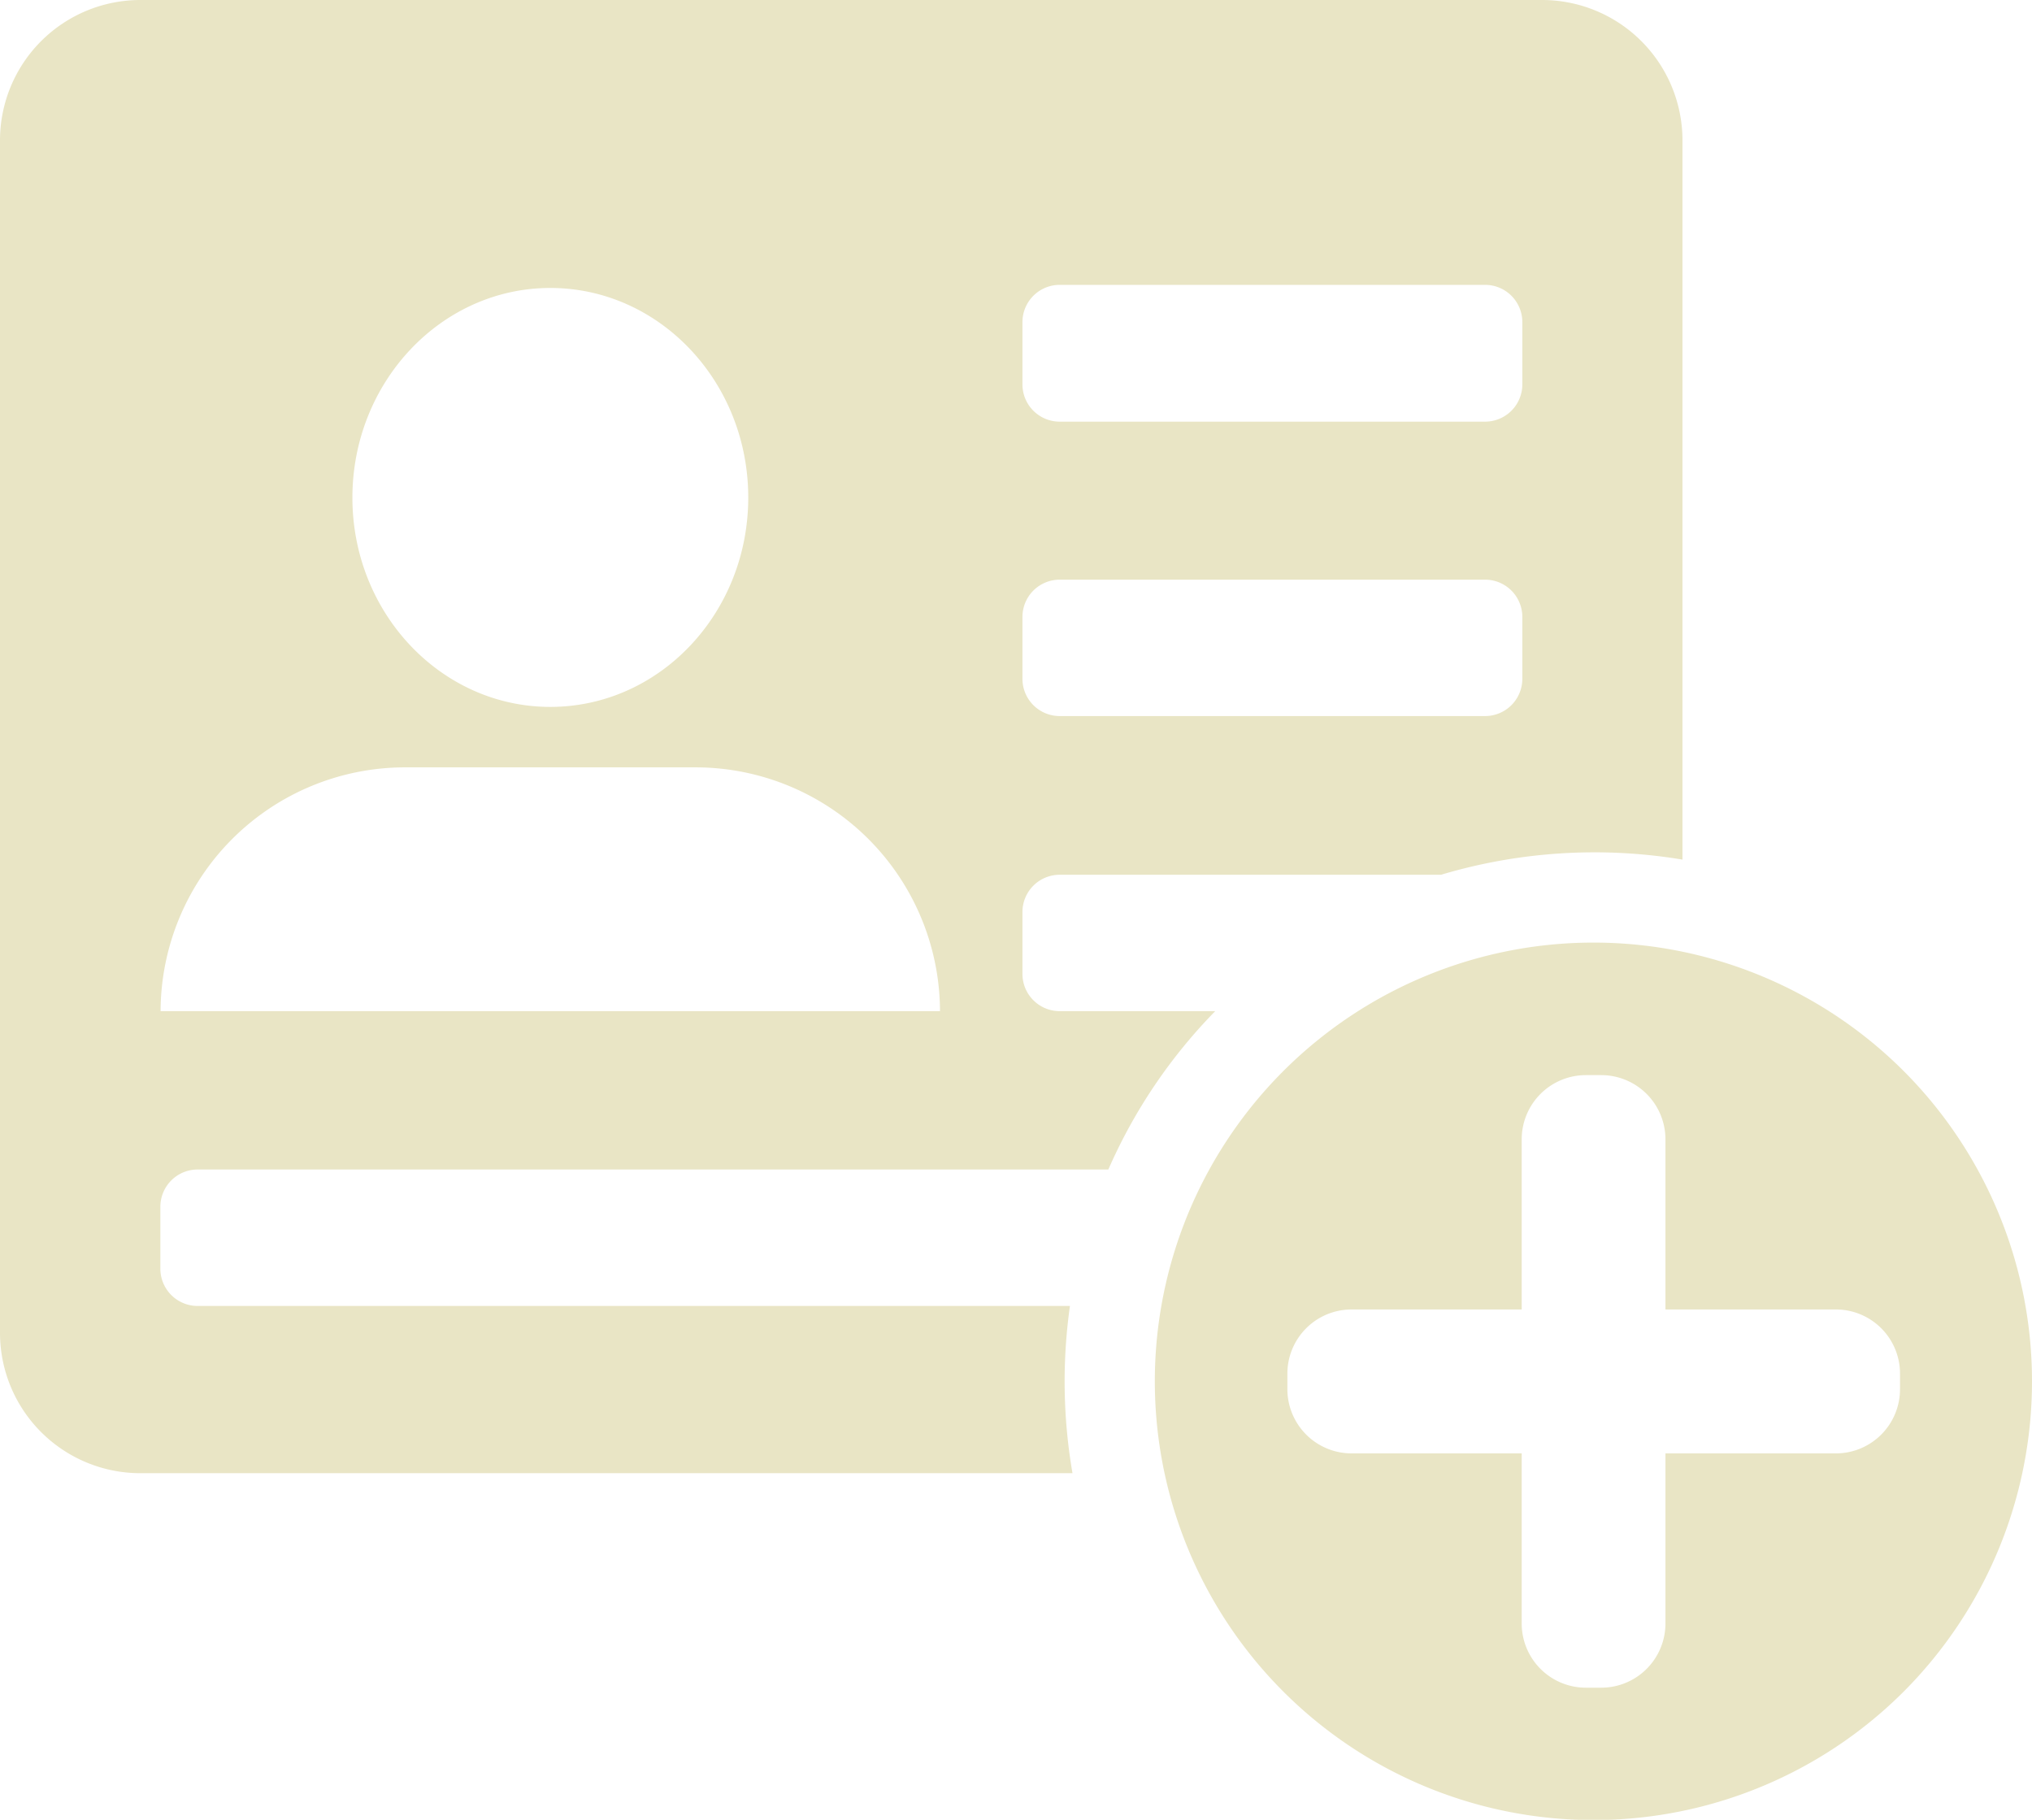
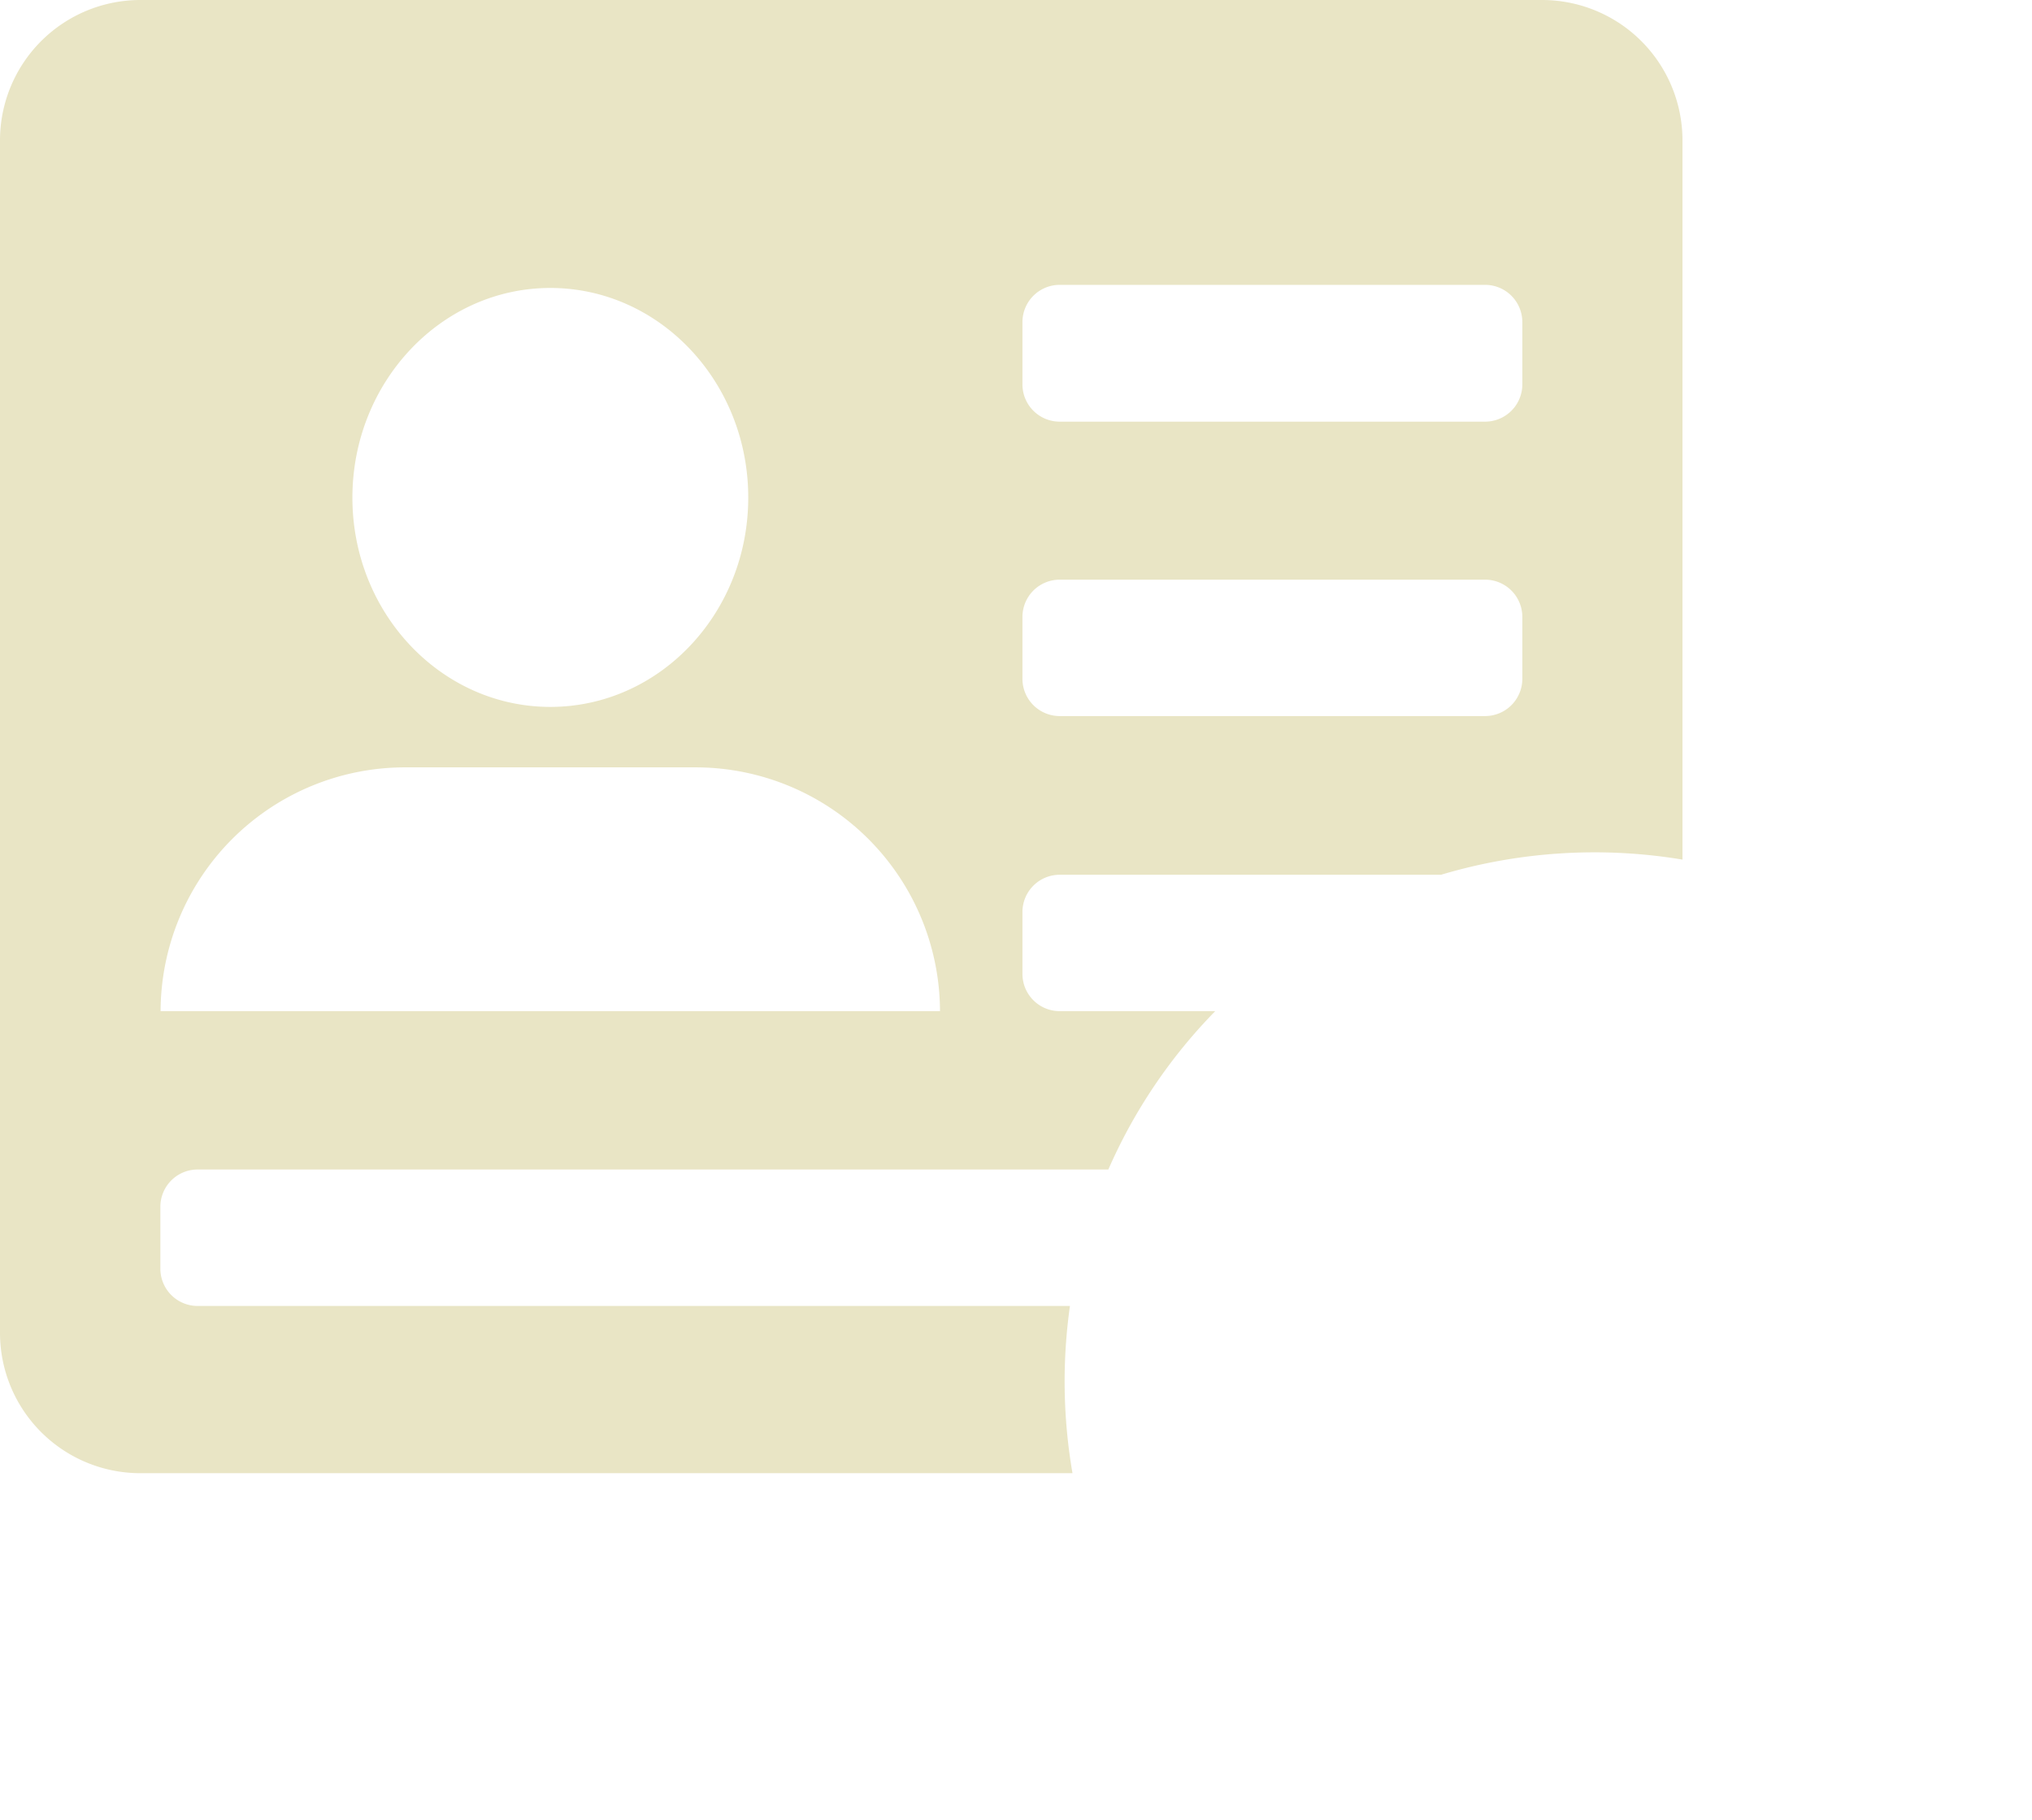
<svg xmlns="http://www.w3.org/2000/svg" viewBox="0 0 359.34 321.79">
  <defs>
    <style>.cls-1{fill:#e9e5c5;}</style>
  </defs>
  <title>creaschede@500xcomp</title>
  <g id="Livello_2" data-name="Livello 2">
    <g id="Livello_1-2" data-name="Livello 1">
      <path class="cls-1" d="M189.21,230.93H34.93a6.59,6.59,0,0,1-6.57-6.56v-11a6.59,6.59,0,0,1,6.57-6.57H196a93.55,93.55,0,0,1,18.9-28H187.38a6.59,6.59,0,0,1-6.57-6.56v-11a6.59,6.59,0,0,1,6.57-6.56h67.46A94.82,94.82,0,0,1,297.53,152V24.75A24.83,24.83,0,0,0,272.77,0h-248A24.83,24.83,0,0,0,0,24.75v211A24.82,24.82,0,0,0,24.75,260.5H189.66a95.3,95.3,0,0,1-.45-29.57Zm-8.4-174a6.59,6.59,0,0,1,6.57-6.56h75.26a6.59,6.59,0,0,1,6.57,6.56V68a6.59,6.59,0,0,1-6.57,6.56H187.38A6.59,6.59,0,0,1,180.81,68Zm0,52.13a6.59,6.59,0,0,1,6.57-6.56h75.26a6.59,6.59,0,0,1,6.57,6.56v11a6.59,6.59,0,0,1-6.57,6.56H187.38a6.59,6.59,0,0,1-6.57-6.56ZM97.32,50.92c19.31,0,35,16.59,35,37.06S116.63,125,97.32,125s-35-16.59-35-37S78,50.92,97.32,50.92ZM71.51,135.69h51.62a43.24,43.24,0,0,1,43.1,43.11H28.4A43.24,43.24,0,0,1,71.51,135.69Z" />
-       <path class="cls-1" d="M336.66,189.4a77.58,77.58,0,1,0,0,109.71A77.68,77.68,0,0,0,336.66,189.4ZM336,245.63A11.35,11.35,0,0,1,324.61,257H294.52v30.09a11.36,11.36,0,0,1-11.34,11.34h-2.75a11.35,11.35,0,0,1-11.33-11.34V257H239a11.36,11.36,0,0,1-11.34-11.34v-2.75A11.35,11.35,0,0,1,239,231.55h30.1v-30.1a11.35,11.35,0,0,1,11.33-11.34h2.75a11.36,11.36,0,0,1,11.34,11.34v30.1h30.09A11.34,11.34,0,0,1,336,242.88Z" />
    </g>
  </g>
</svg>